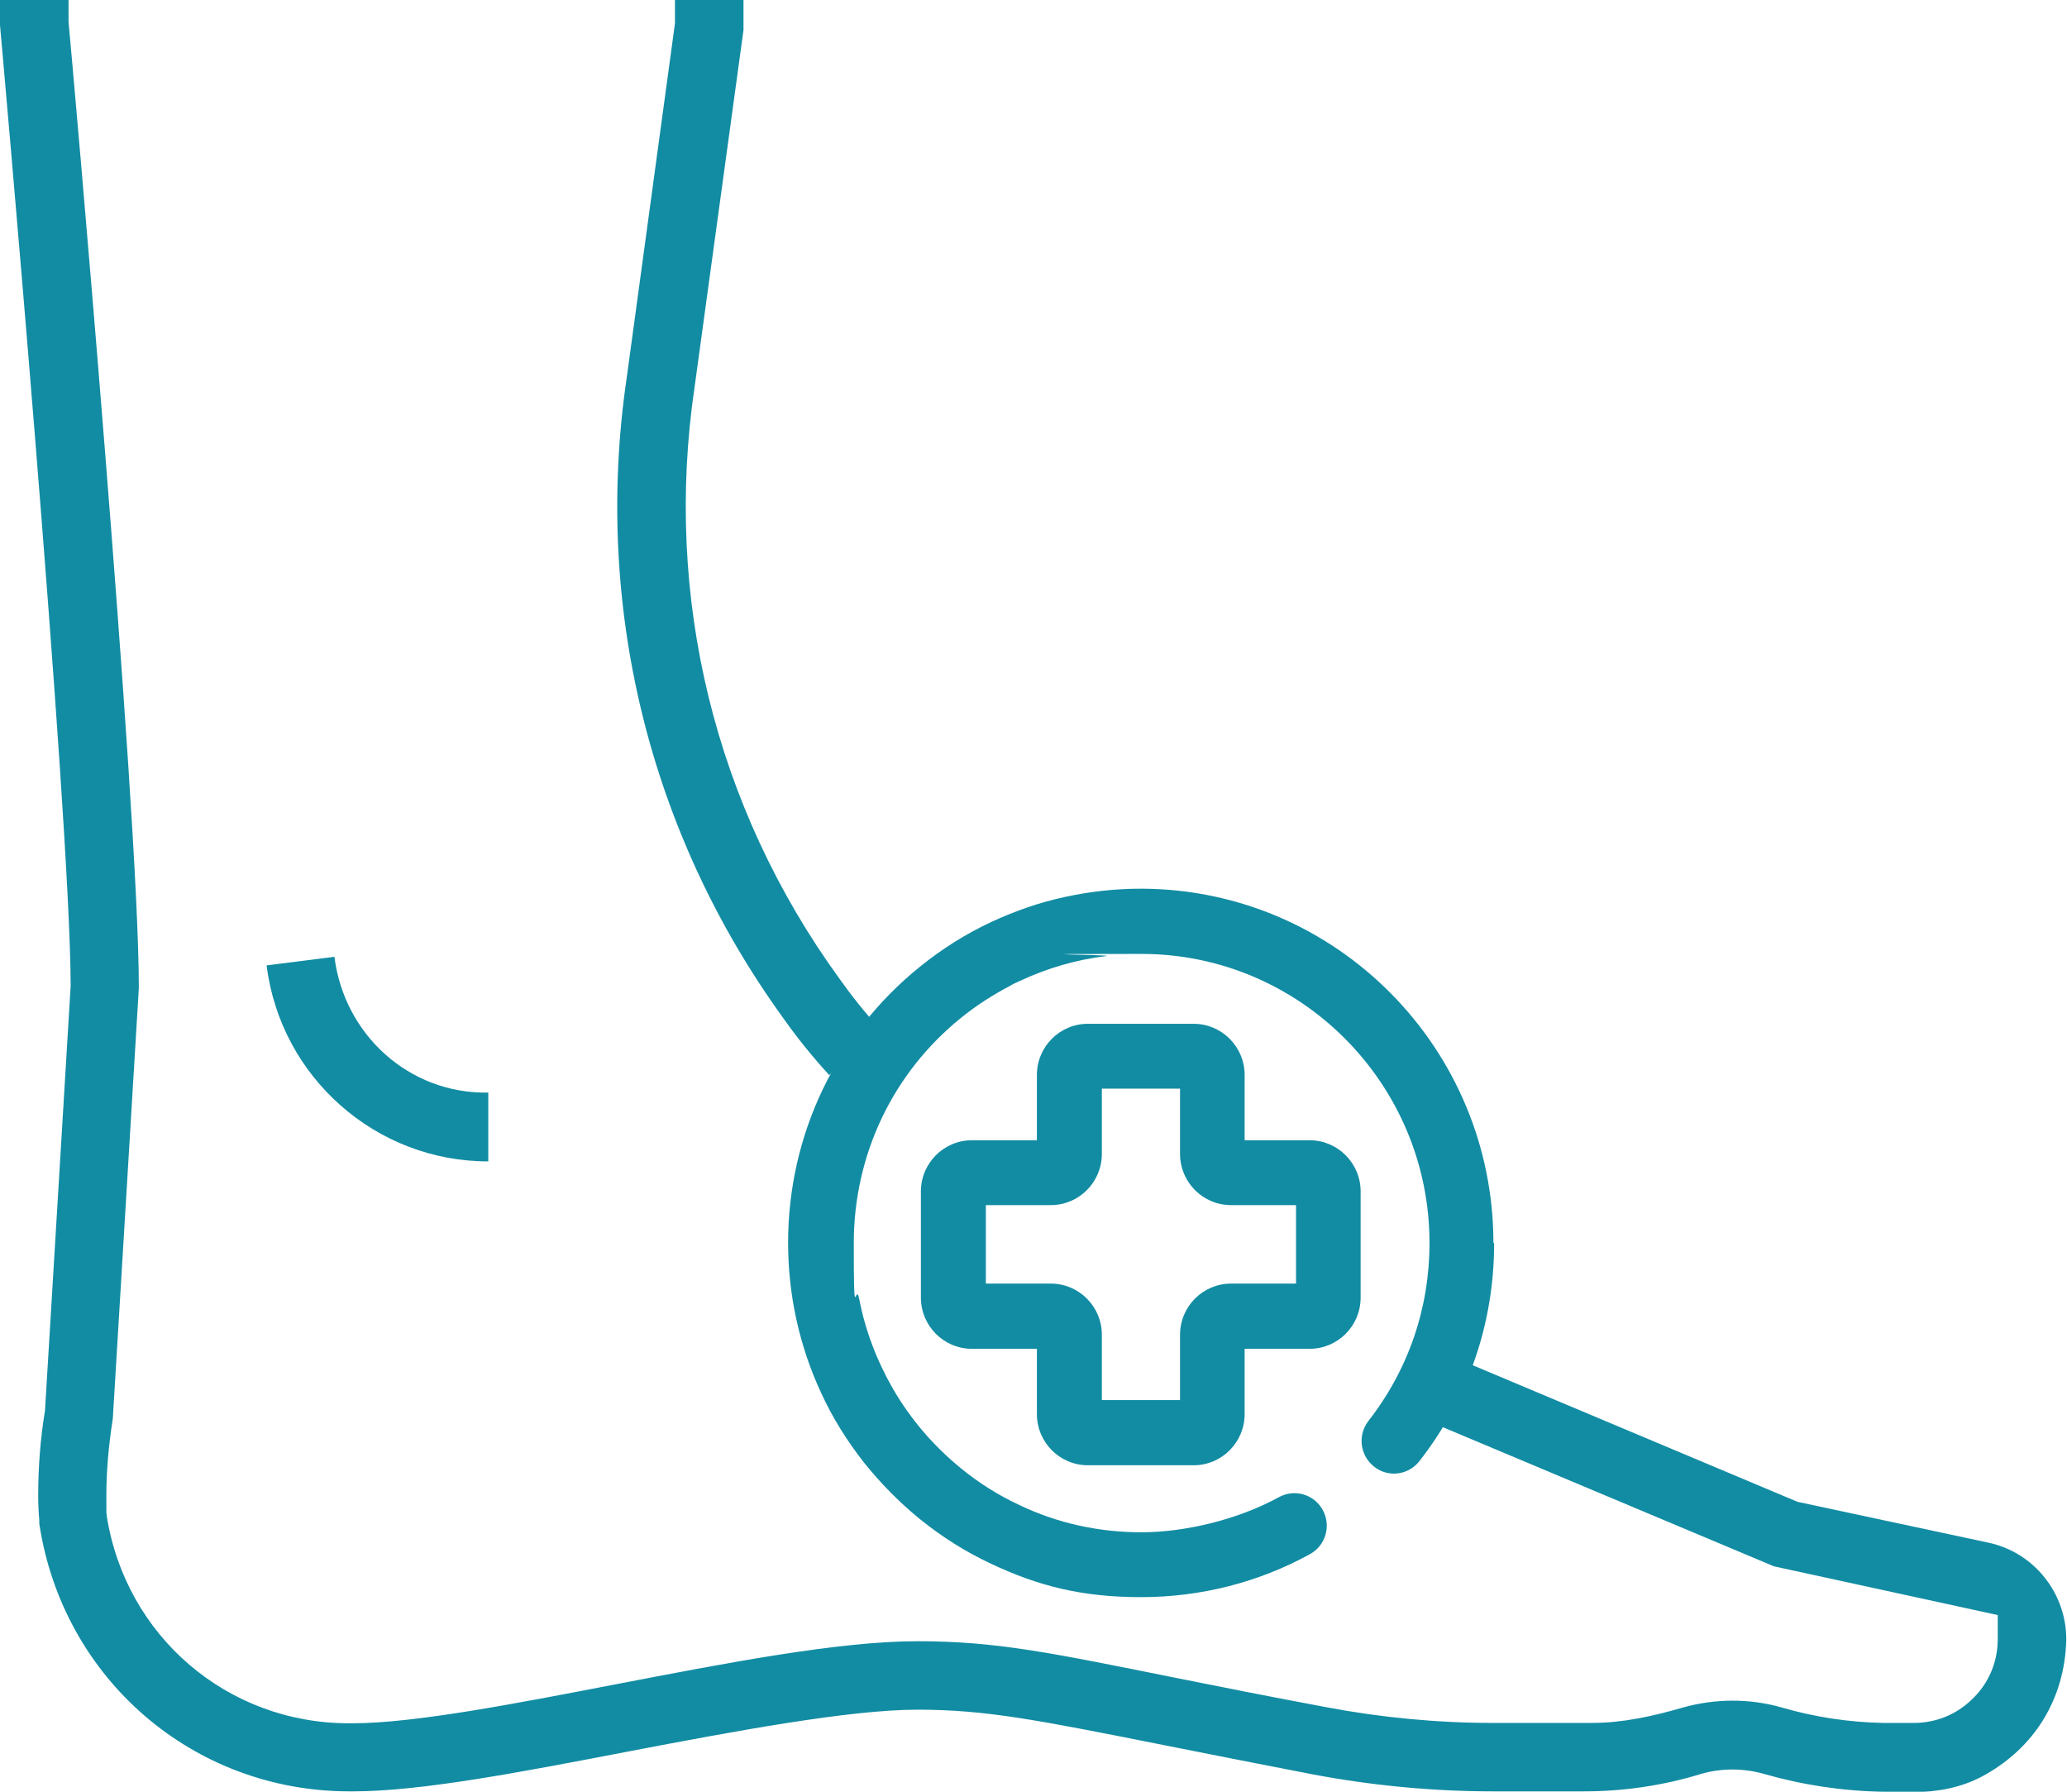
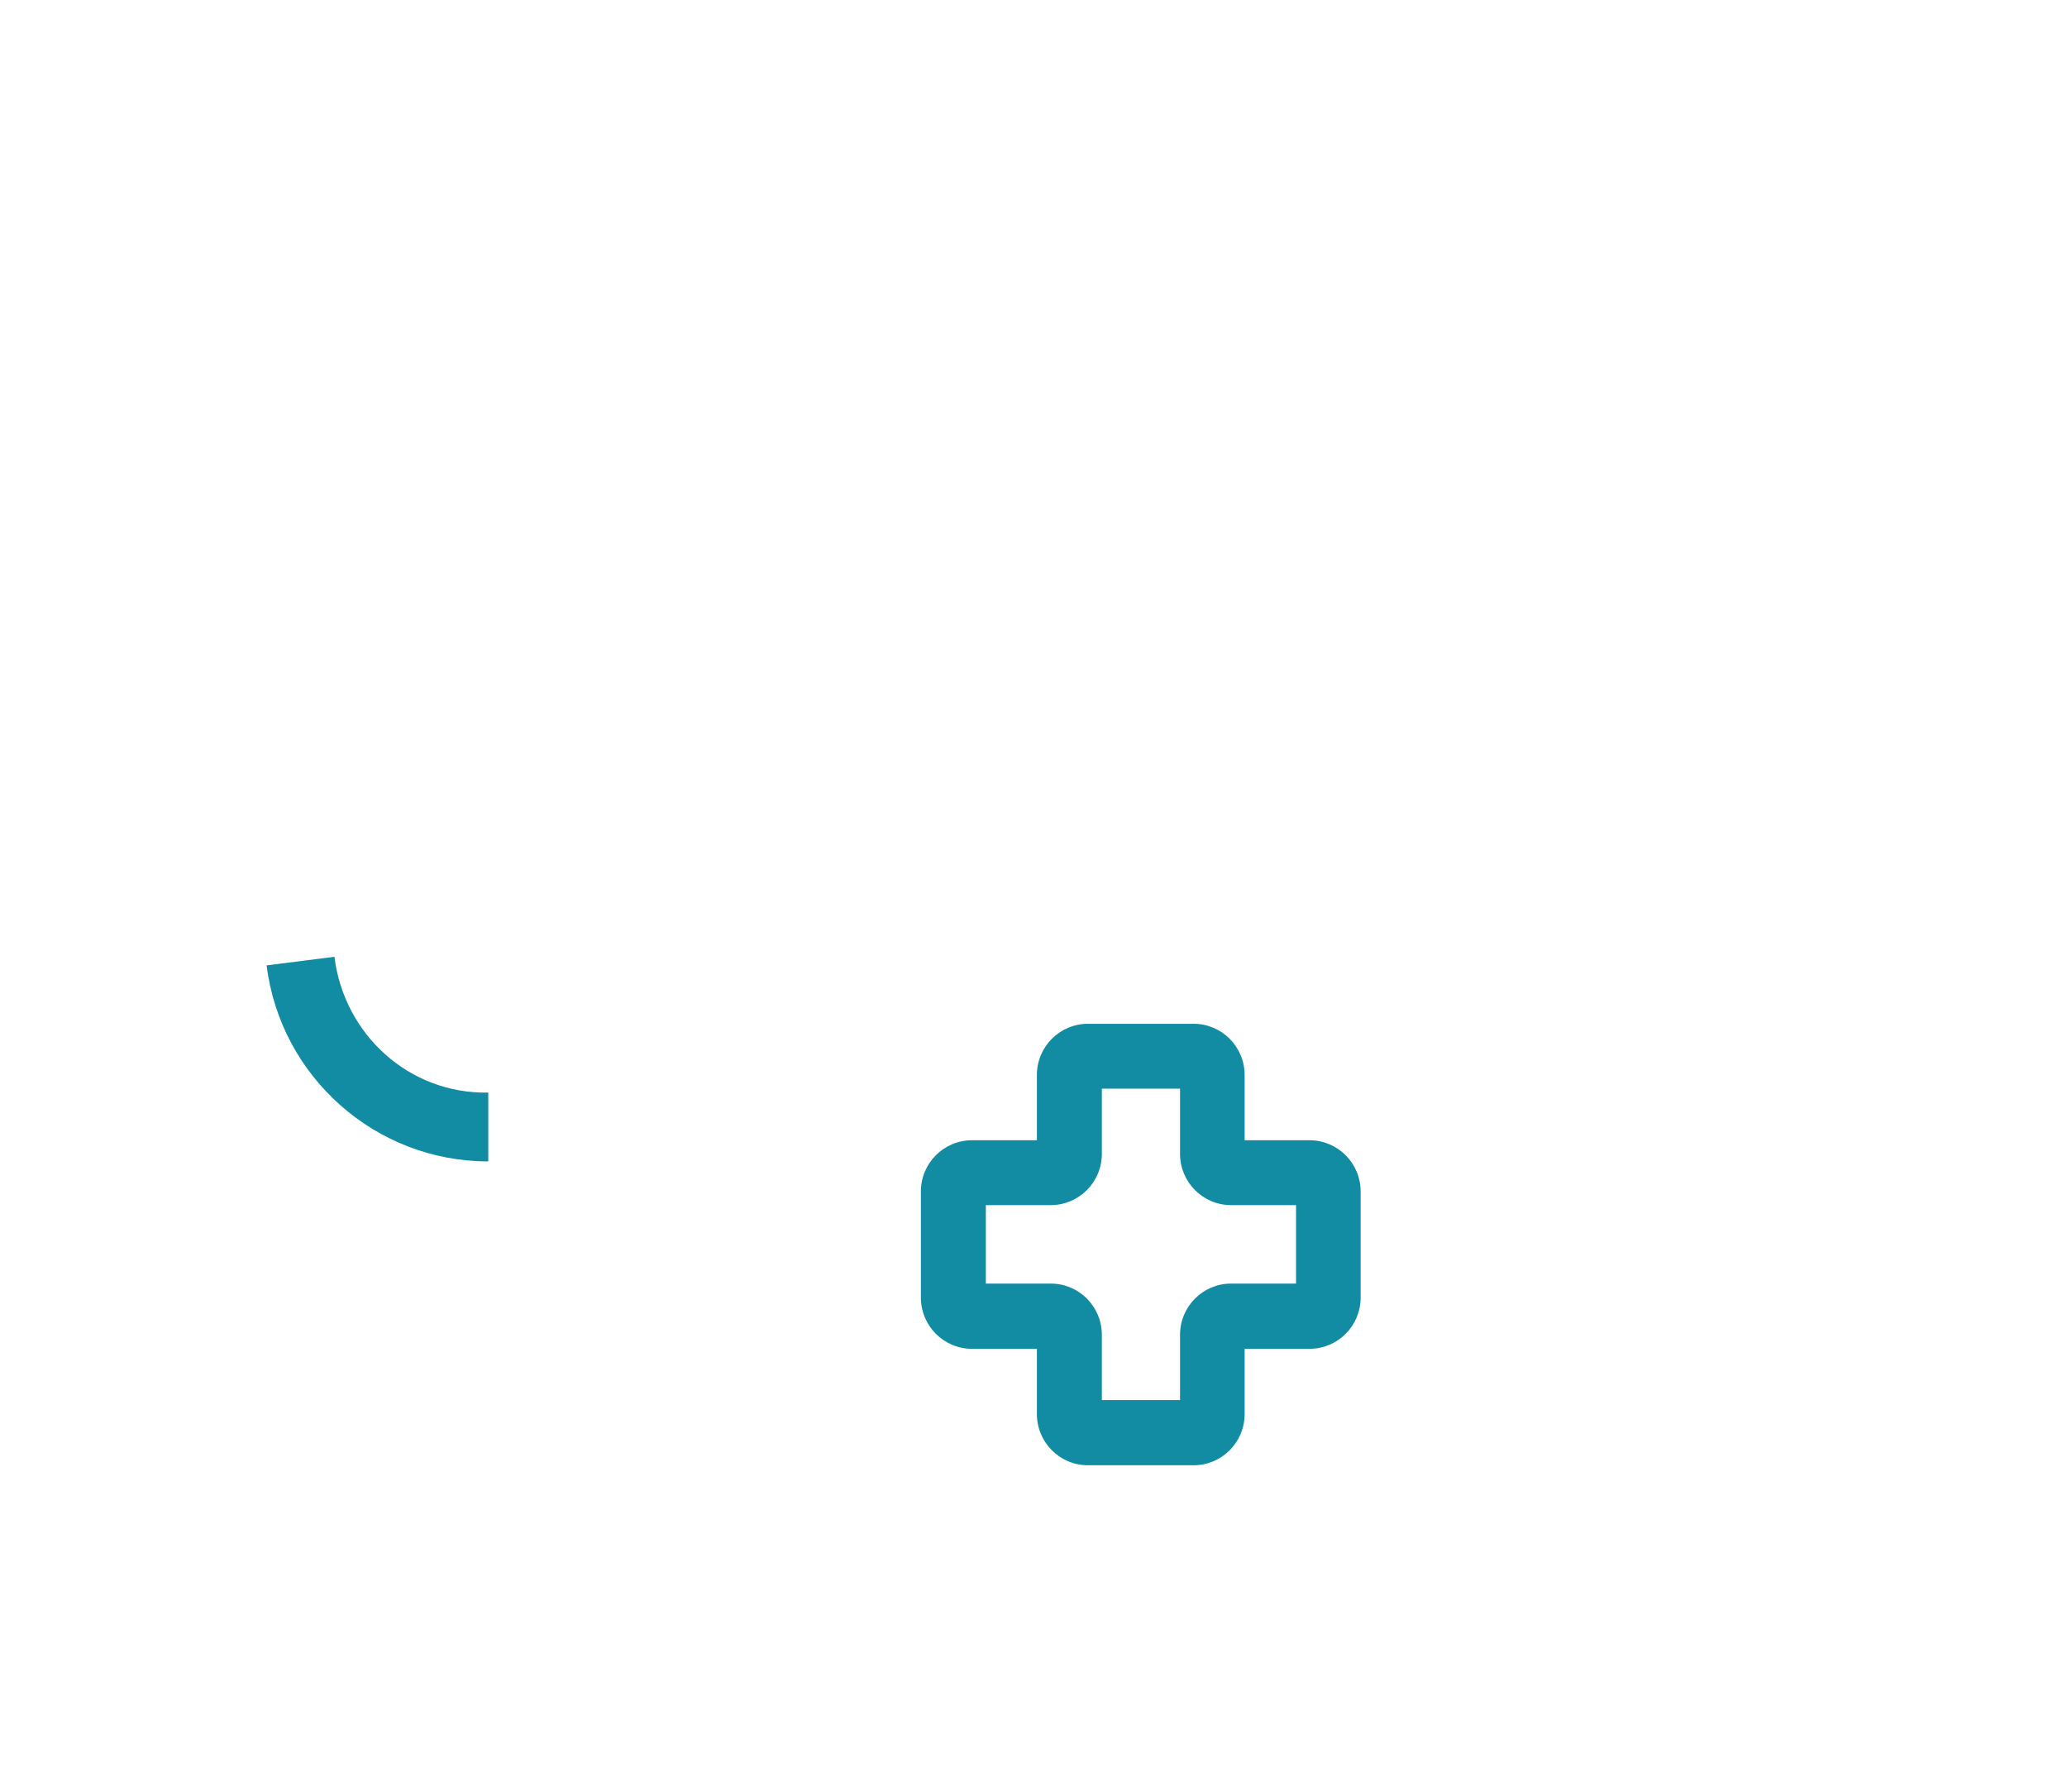
<svg xmlns="http://www.w3.org/2000/svg" width="75" height="65" viewBox="0 0 75 65" fill="none">
  <g clip-path="url(#clip0_92_867)">
-     <path d="M30.086 39C29.49 38.35 28.933 37.661 28.428 36.946C23.545 30.212 21.525 21.944 22.742 13.689L24.491 0.845V0H26.977V1.092L25.203 14.04C24.076 21.658 25.941 29.276 30.448 35.49C30.901 36.127 31.394 36.751 31.925 37.323L30.086 39Z" fill="#128CA3" />
-     <path d="M69.457 65C69.405 65 69.353 65 69.302 65H68.317C66.841 64.974 65.39 64.753 63.992 64.35C63.253 64.142 62.463 64.142 61.738 64.35C60.339 64.779 58.915 64.987 57.464 64.987H54.175C51.999 64.987 49.81 64.779 47.66 64.376C45.51 63.96 43.736 63.609 42.234 63.31C37.662 62.4 35.771 62.023 33.297 62.023C30.824 62.023 26.653 62.803 22.781 63.544C18.922 64.285 15.282 64.987 12.822 64.987H12.679C7.007 64.987 2.279 60.905 1.425 55.276V55.146C1.399 54.847 1.386 54.548 1.386 54.262C1.386 53.235 1.463 52.195 1.632 51.181L2.564 35.763C2.551 29.406 0.026 1.196 0 0.91V0H2.487V0.793C2.59 1.846 5.038 29.289 5.038 35.841L4.093 51.467C3.937 52.468 3.859 53.378 3.859 54.275C3.859 55.172 3.859 54.743 3.872 54.99C4.559 59.358 8.25 62.517 12.653 62.517H12.796C15.023 62.517 18.714 61.802 22.289 61.113C26.278 60.346 30.409 59.54 33.284 59.54C36.16 59.54 38.115 59.956 42.713 60.879C44.202 61.178 45.964 61.529 48.114 61.932C50.108 62.309 52.141 62.504 54.162 62.504H57.451H57.762C58.889 62.504 59.99 62.257 61.065 61.945C62.23 61.62 63.474 61.607 64.652 61.945C65.856 62.296 67.087 62.478 68.317 62.504H69.314C70.182 62.53 70.946 62.231 71.542 61.659C72.138 61.1 72.475 60.333 72.487 59.514V58.591L64.367 56.823L52.051 51.649L53.009 49.348L65.222 54.483L72.151 55.965C73.796 56.316 74.974 57.785 74.974 59.475C74.922 61.659 73.796 63.453 71.879 64.467C71.128 64.857 70.273 65.013 69.431 65.013L69.457 65Z" fill="#128CA3" />
    <path d="M17.704 42.133C13.637 42.133 10.179 39.078 9.674 35.022L12.135 34.71C12.485 37.531 14.842 39.689 17.717 39.637V42.133C17.717 42.133 17.717 42.133 17.691 42.133H17.704Z" fill="#128CA3" />
    <path d="M47.518 41.366H45.161V39C45.161 37.973 44.332 37.141 43.309 37.141H39.475C38.452 37.141 37.623 37.973 37.623 39V41.366H35.266C34.243 41.366 33.414 42.198 33.414 43.225V47.073C33.414 48.1 34.243 48.932 35.266 48.932H37.623V51.298C37.623 52.325 38.452 53.157 39.475 53.157H43.309C44.332 53.157 45.161 52.325 45.161 51.298V48.932H47.518C48.541 48.932 49.37 48.1 49.37 47.073V43.225C49.37 42.198 48.541 41.366 47.518 41.366ZM47.026 46.566H44.669C43.645 46.566 42.817 47.398 42.817 48.425V50.791H39.98V48.425C39.98 47.398 39.151 46.566 38.128 46.566H35.771V43.719H38.128C39.151 43.719 39.98 42.887 39.98 41.86V39.494H42.817V41.86C42.817 42.887 43.645 43.719 44.669 43.719H47.026V46.566Z" fill="#128CA3" />
-     <path d="M54.214 45.097C54.214 47.996 53.281 50.726 51.507 53.001C51.105 53.521 50.367 53.612 49.862 53.209C49.344 52.806 49.253 52.065 49.655 51.545C51.105 49.686 51.869 47.45 51.869 45.097C51.869 39.312 47.181 34.606 41.418 34.606C35.655 34.606 40.55 34.632 40.136 34.684C39.048 34.814 37.986 35.126 36.989 35.594C36.872 35.646 36.755 35.698 36.652 35.763C36.03 36.088 35.421 36.478 34.877 36.92C32.391 38.922 30.979 41.899 30.979 45.097C30.979 48.295 31.044 46.449 31.174 47.112C31.394 48.269 31.821 49.374 32.404 50.388C33.038 51.48 33.867 52.455 34.877 53.274C35.525 53.807 36.237 54.249 36.989 54.6C38.374 55.263 39.877 55.588 41.418 55.588C42.959 55.588 44.889 55.146 46.404 54.314C46.974 54.002 47.686 54.21 47.997 54.782C48.308 55.354 48.101 56.069 47.531 56.381C45.666 57.408 43.555 57.941 41.405 57.941C39.255 57.941 37.675 57.538 35.965 56.732C35.046 56.303 34.178 55.757 33.375 55.107C32.624 54.496 31.951 53.807 31.355 53.066C30.733 52.273 30.202 51.428 29.788 50.518C29.011 48.841 28.596 46.995 28.596 45.084C28.596 41.171 30.345 37.518 33.375 35.074C34.178 34.424 35.046 33.878 35.965 33.449C36.833 33.046 37.727 32.734 38.646 32.539C39.54 32.344 40.459 32.24 41.392 32.24C42.324 32.24 41.444 32.24 41.457 32.24C48.489 32.279 54.188 38.025 54.188 45.097H54.214Z" fill="#128CA3" />
  </g>
  <defs>
    <clipPath id="clip0_92_867">
      <rect width="75" height="65" fill="white" />
    </clipPath>
  </defs>
</svg>